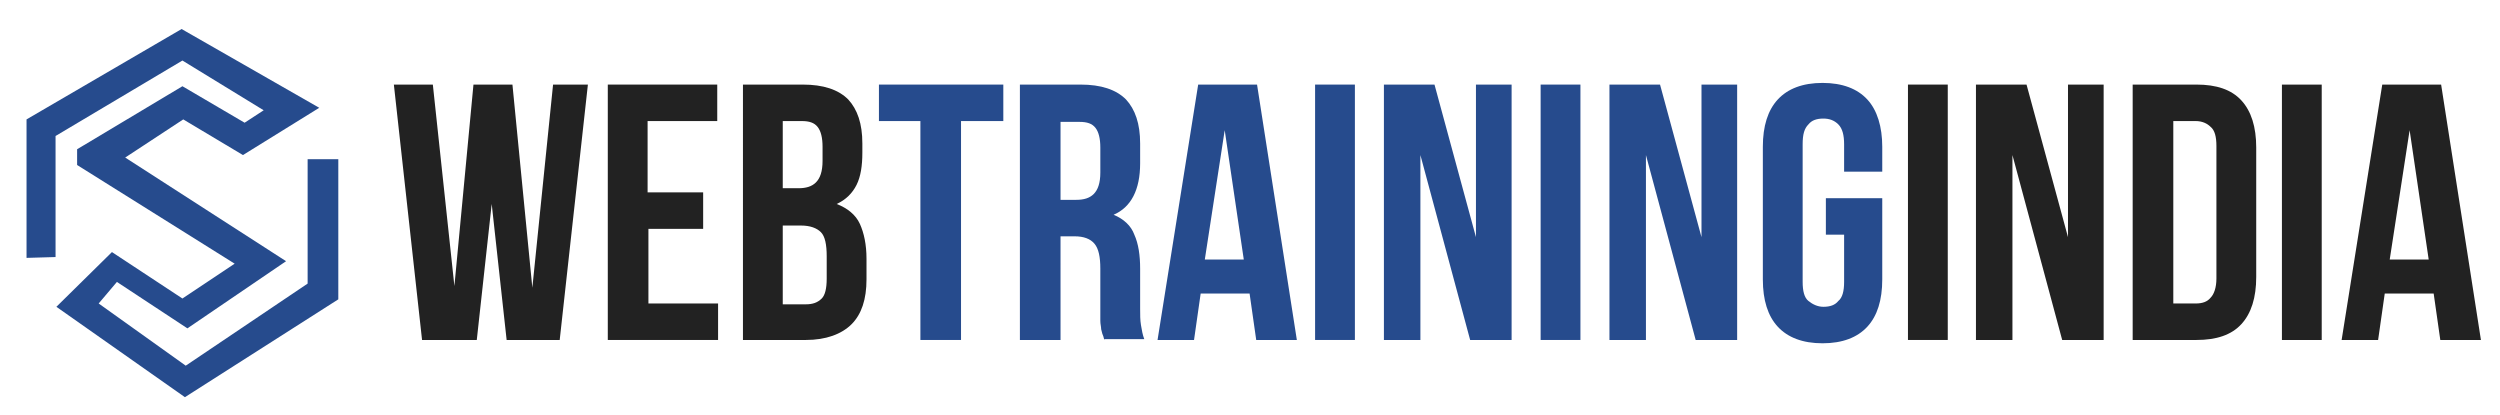
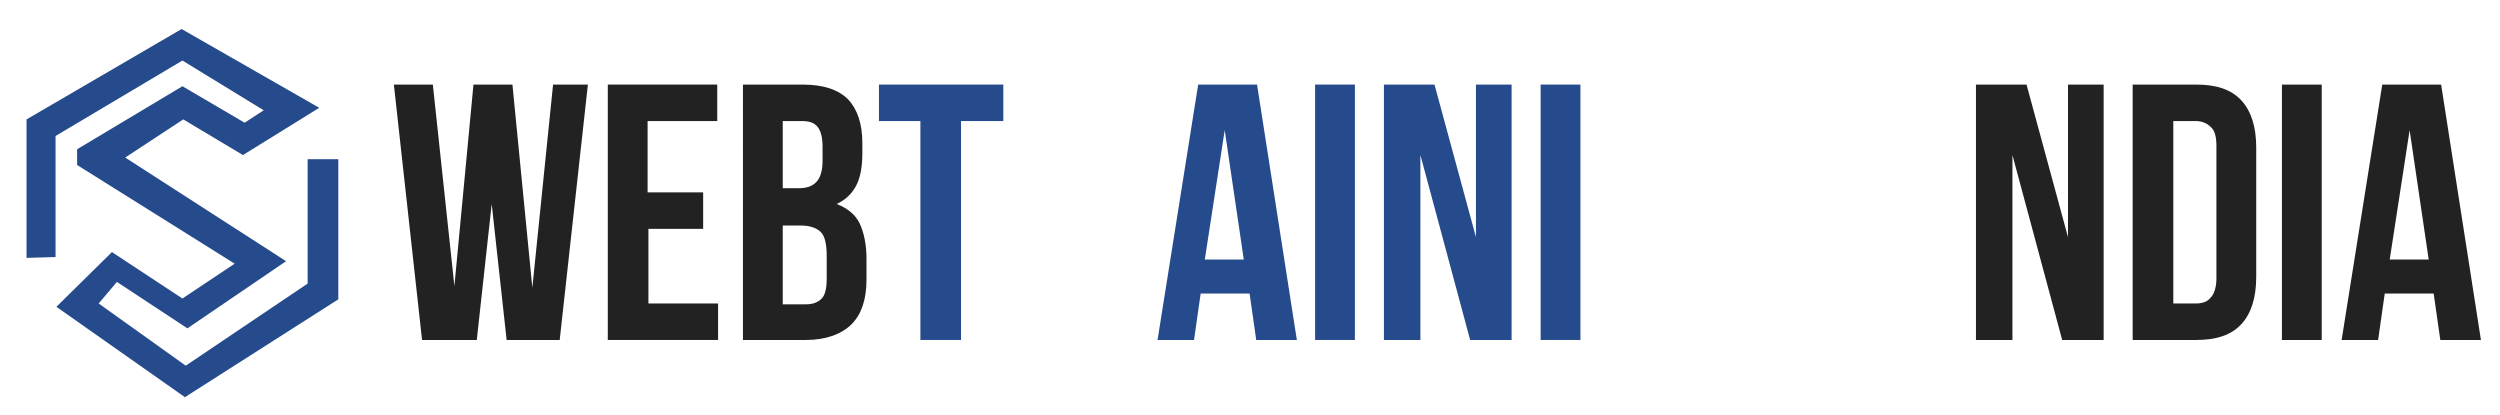
<svg xmlns="http://www.w3.org/2000/svg" id="Layer_1" x="0px" y="0px" viewBox="0 0 301.5 50" style="enable-background:new 0 0 301.5 50;" xml:space="preserve">
  <style type="text/css">	.st0{fill:#264B8D;}	.st1{enable-background:new    ;}	.st2{fill:#222222;}</style>
  <polygon class="st0" points="3.2,31.1 3.2,14.4 21.9,3.5 38.5,13 29.3,18.7 22.1,14.4 15.1,19 34.5,31.5 22.6,39.6 14.1,34  11.9,36.6 22.4,44.1 37.1,34.2 37.1,19.2 40.8,19.2 40.8,36.1 22.3,47.9 6.8,37 13.5,30.4 22,36 28.3,31.8 9.3,19.9 9.3,18 22,10.4  29.5,14.8 31.8,13.3 22,7.3 6.7,16.4 6.7,31 " />
  <g class="st1">
    <path class="st2" d="M59.3,24.6L57.5,41h-6.6l-3.4-30.8h4.7l2.6,24.3l2.3-24.3h4.7l2.4,24.5l2.5-24.5h4.2L67.5,41h-6.4L59.3,24.6z" />
    <path class="st2" d="M78.2,23.2h6.6v4.4h-6.6v9h8.4V41H73.3V10.2h13.2v4.4h-8.4V23.2z" />
    <path class="st2" d="M96.8,10.2c2.5,0,4.3,0.6,5.5,1.8c1.1,1.2,1.7,2.9,1.7,5.3v1.1c0,1.6-0.2,2.9-0.7,3.9c-0.5,1-1.3,1.8-2.4,2.3  c1.3,0.5,2.3,1.3,2.8,2.4c0.5,1.1,0.8,2.5,0.8,4.2v2.5c0,2.4-0.6,4.2-1.8,5.4c-1.2,1.2-3.1,1.9-5.5,1.9h-7.6V10.2H96.8z M94.4,14.6  v8.1h1.9c0.9,0,1.6-0.2,2.1-0.7c0.5-0.5,0.8-1.3,0.8-2.6v-1.7c0-1.1-0.2-1.9-0.6-2.4c-0.4-0.5-1-0.7-1.9-0.7H94.4z M94.4,27.2v9.5  h2.8c0.8,0,1.4-0.2,1.9-0.7c0.4-0.4,0.6-1.2,0.6-2.4v-2.7c0-1.4-0.2-2.4-0.7-2.9c-0.5-0.5-1.3-0.8-2.4-0.8H94.4z" />
  </g>
  <g class="st1">
    <path class="st0" d="M106,10.2h15v4.4h-5.1V41H111V14.6H106V10.2z" />
-     <path class="st0" d="M133.2,41c-0.1-0.2-0.1-0.4-0.2-0.6c-0.1-0.2-0.1-0.4-0.2-0.7c0-0.3-0.1-0.6-0.1-1c0-0.4,0-0.9,0-1.5v-4.8  c0-1.4-0.2-2.4-0.7-3c-0.5-0.6-1.3-0.9-2.4-0.9h-1.7V41H123V10.2h7.3c2.5,0,4.3,0.6,5.5,1.8c1.1,1.2,1.7,2.9,1.7,5.3v2.4  c0,3.2-1.1,5.3-3.2,6.2c1.2,0.5,2.1,1.3,2.5,2.4c0.5,1.1,0.7,2.5,0.7,4.1v4.8c0,0.8,0,1.4,0.1,2c0.1,0.6,0.2,1.2,0.4,1.7H133.2z   M127.9,14.6v9.5h1.9c0.9,0,1.6-0.2,2.1-0.7c0.5-0.5,0.8-1.3,0.8-2.6v-3c0-1.1-0.2-1.9-0.6-2.4c-0.4-0.5-1-0.7-1.9-0.7H127.9z" />
    <path class="st0" d="M156.4,41h-4.9l-0.8-5.6h-5.9l-0.8,5.6h-4.4l4.9-30.8h7.1L156.4,41z M145.3,31.3h4.7l-2.3-15.6L145.3,31.3z" />
    <path class="st0" d="M158.6,10.2h4.8V41h-4.8V10.2z" />
    <path class="st0" d="M171.3,18.7V41h-4.4V10.2h6.1l5,18.4V10.2h4.3V41h-5L171.3,18.7z" />
    <path class="st0" d="M185.8,10.2h4.8V41h-4.8V10.2z" />
-     <path class="st0" d="M198.5,18.7V41h-4.4V10.2h6.1l5,18.4V10.2h4.3V41h-5L198.5,18.7z" />
-     <path class="st0" d="M220.2,23.9h6.8v9.8c0,2.5-0.6,4.4-1.8,5.7c-1.2,1.3-3,2-5.4,2s-4.2-0.7-5.4-2c-1.2-1.3-1.8-3.2-1.8-5.7v-16  c0-2.5,0.6-4.4,1.8-5.7c1.2-1.3,3-2,5.4-2s4.2,0.7,5.4,2c1.2,1.3,1.8,3.3,1.8,5.7v3h-4.6v-3.3c0-1.1-0.2-1.9-0.7-2.4  c-0.5-0.5-1.1-0.7-1.8-0.7c-0.8,0-1.4,0.2-1.8,0.7c-0.5,0.5-0.7,1.2-0.7,2.4V34c0,1.1,0.2,1.9,0.7,2.3c0.5,0.4,1.1,0.7,1.8,0.7  c0.8,0,1.4-0.2,1.8-0.7c0.5-0.4,0.7-1.2,0.7-2.3v-5.7h-2.2V23.9z" />
  </g>
  <g class="st1">
-     <path class="st2" d="M230.1,10.2h4.8V41h-4.8V10.2z" />
    <path class="st2" d="M242.7,18.7V41h-4.4V10.2h6.1l5,18.4V10.2h4.3V41h-5L242.7,18.7z" />
    <path class="st2" d="M257.2,10.2h7.7c2.4,0,4.2,0.6,5.4,1.9c1.2,1.3,1.8,3.2,1.8,5.7v15.6c0,2.5-0.6,4.4-1.8,5.7  c-1.2,1.3-3,1.9-5.4,1.9h-7.7V10.2z M262.1,14.6v22h2.7c0.8,0,1.4-0.2,1.8-0.7c0.4-0.4,0.7-1.2,0.7-2.3v-16c0-1.1-0.2-1.9-0.7-2.3  c-0.4-0.4-1-0.7-1.8-0.7H262.1z" />
    <path class="st2" d="M275.2,10.2h4.8V41h-4.8V10.2z" />
    <path class="st2" d="M299.2,41h-4.9l-0.8-5.6h-5.9l-0.8,5.6h-4.4l4.9-30.8h7.1L299.2,41z M288.2,31.3h4.7l-2.3-15.6L288.2,31.3z" />
  </g>
</svg>